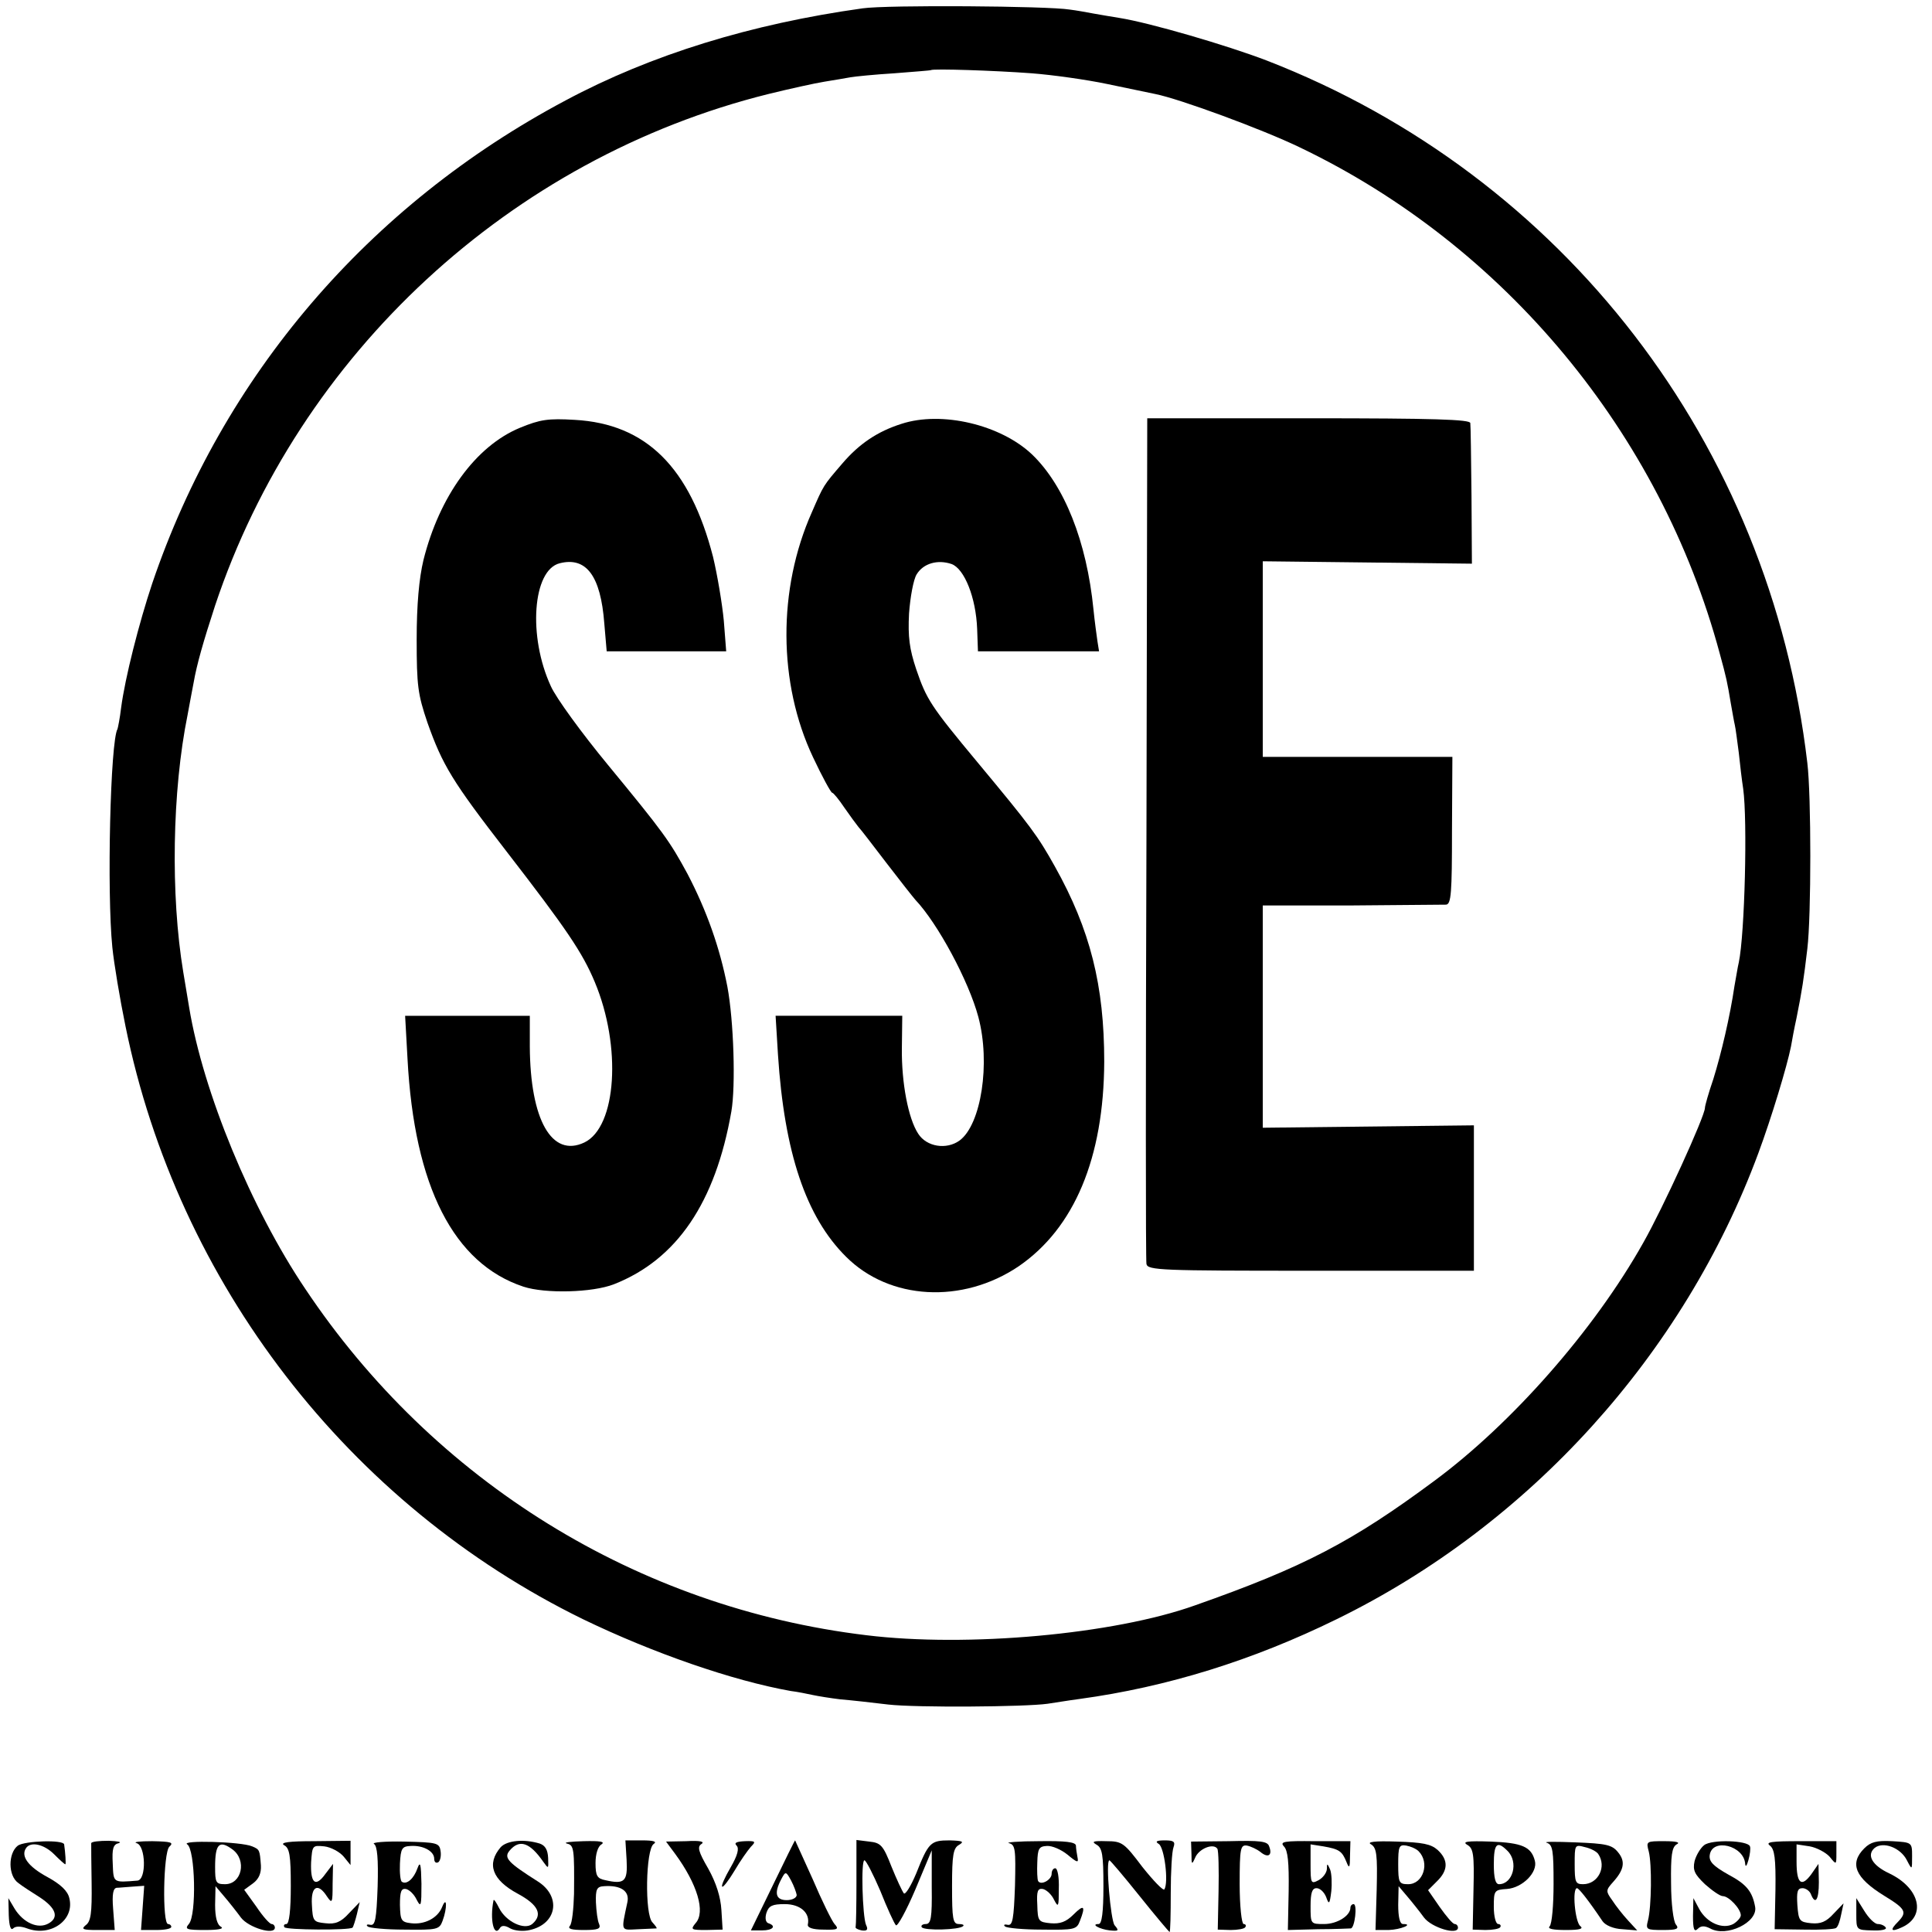
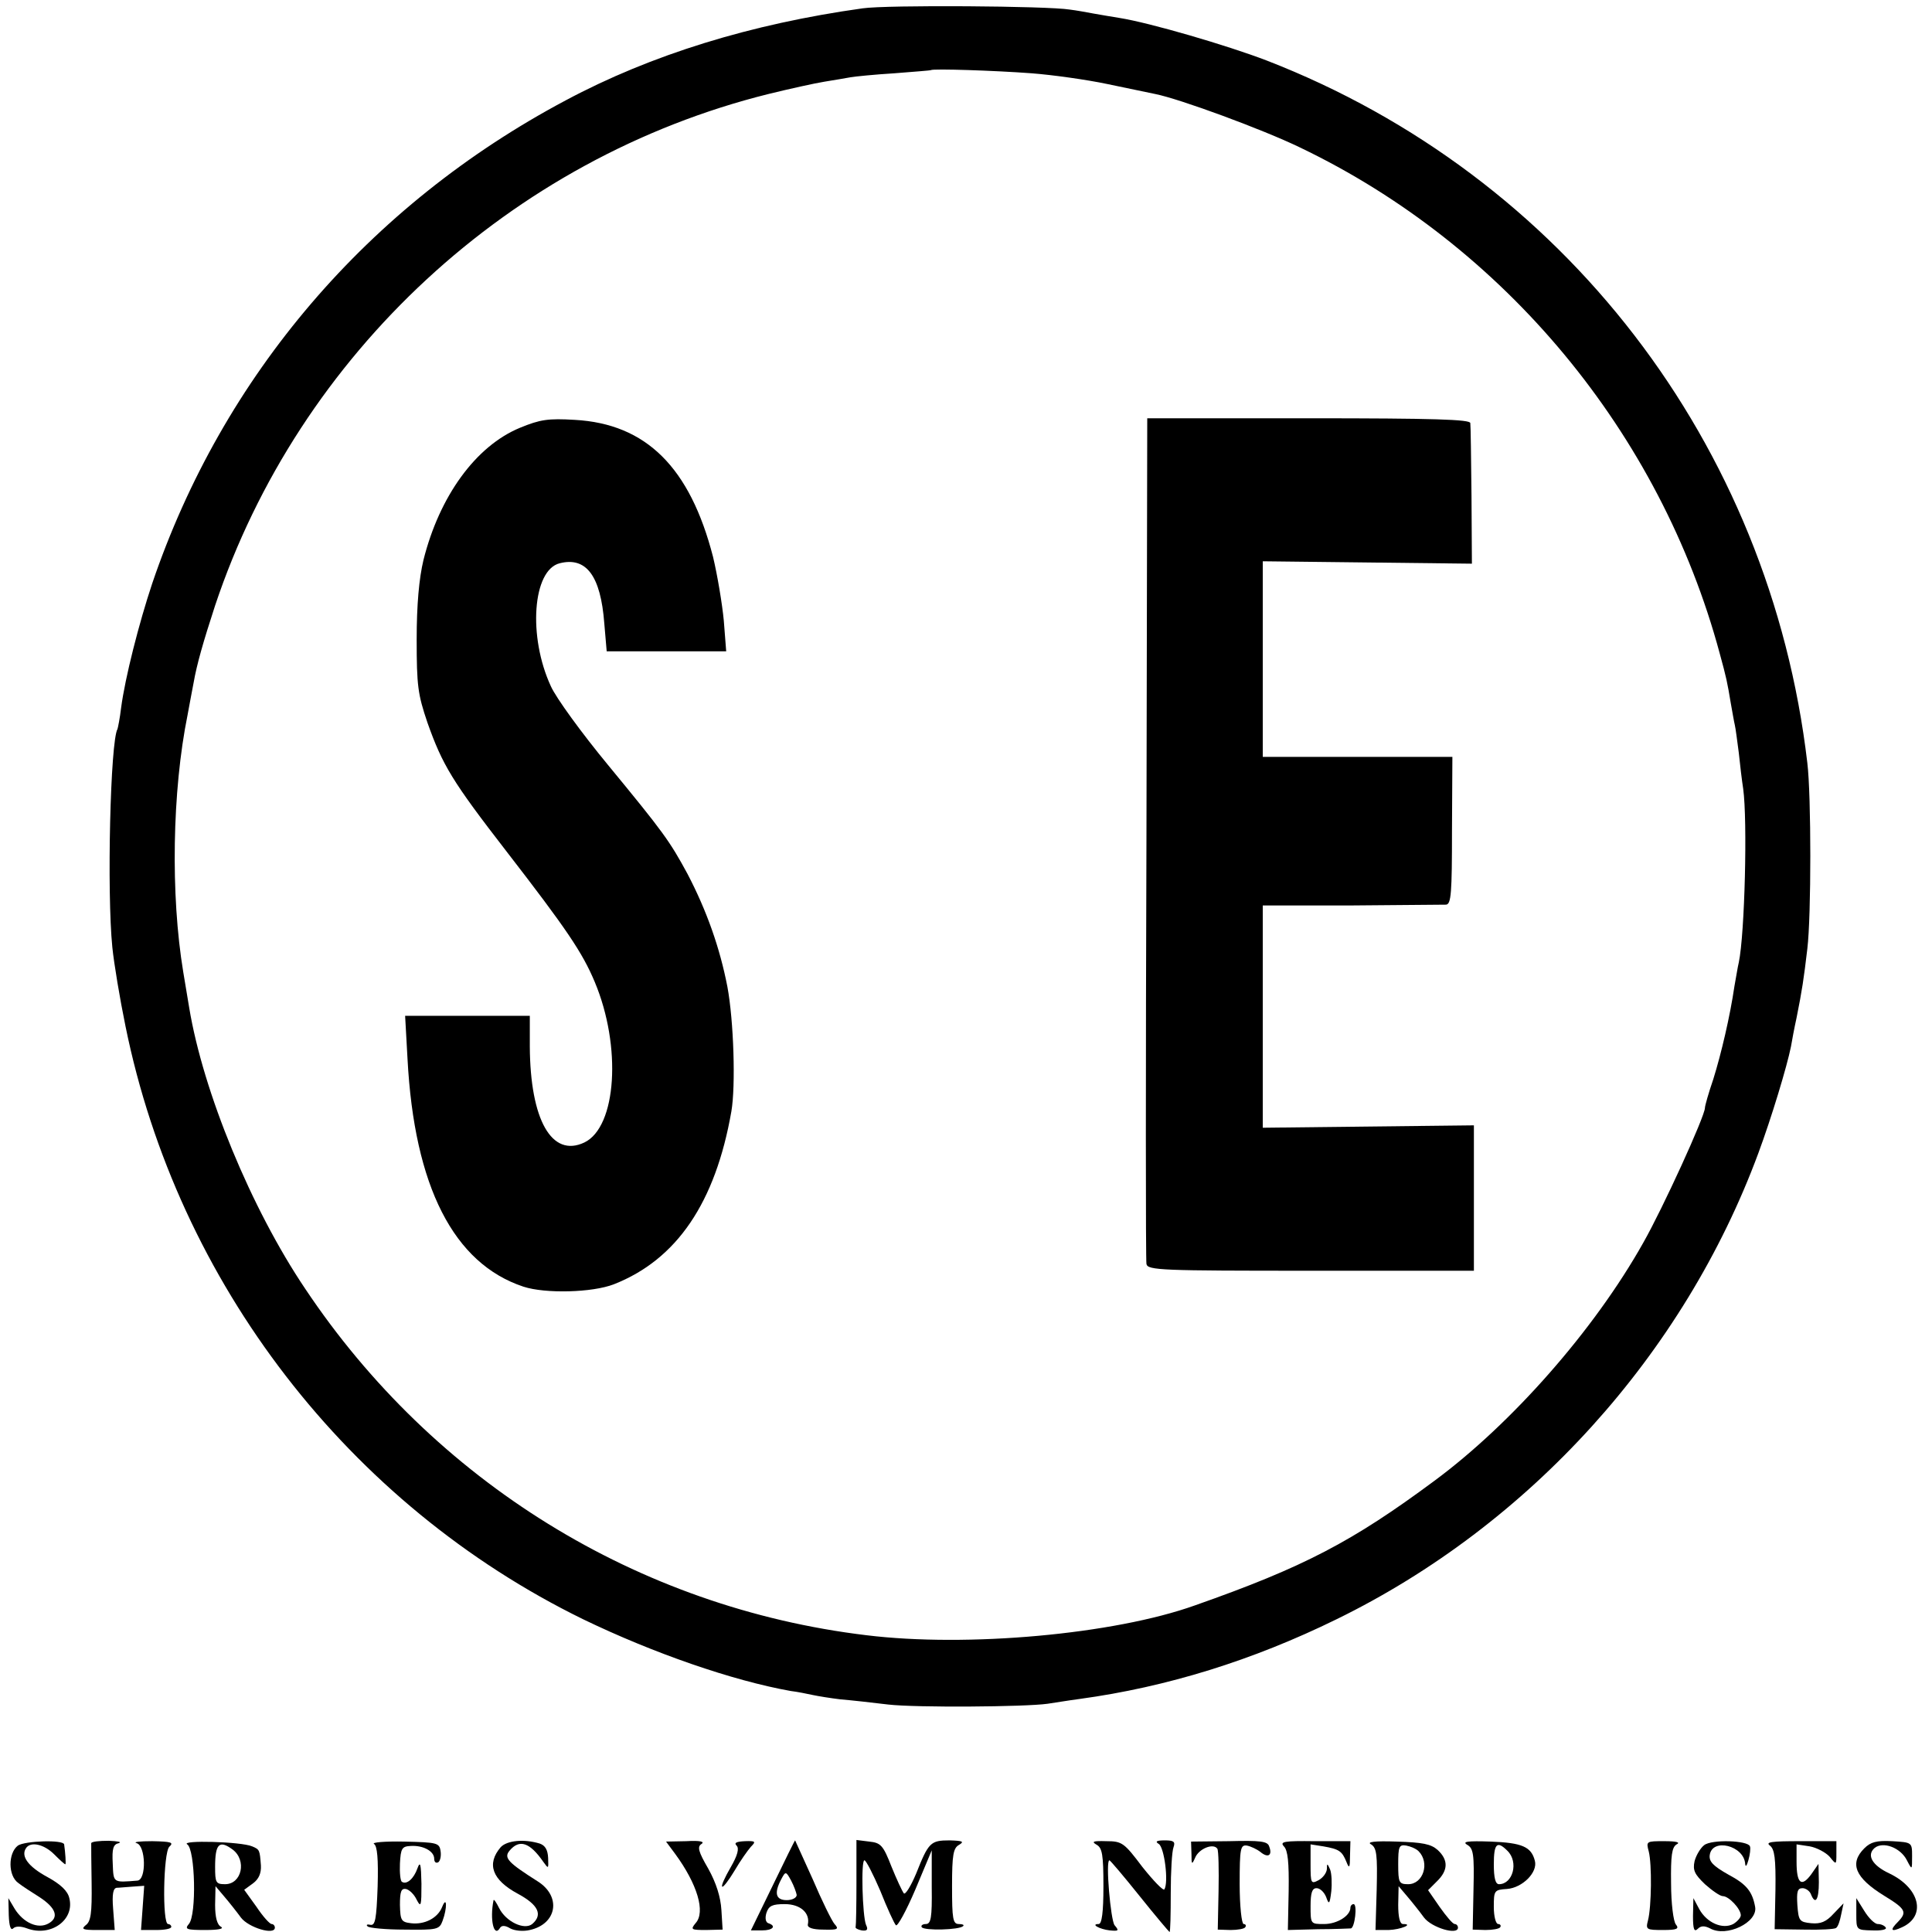
<svg xmlns="http://www.w3.org/2000/svg" version="1.0" width="485pt" height="485pt" viewBox="0 0 485 485" preserveAspectRatio="xMidYMid meet">
  <g transform="translate(0,485) scale(0.1,-0.1)" fill="#000000" stroke="none">
    <path d="M2165 4829 c-279 -39 -530 -116 -745 -231 -495 -263 -861 -691 -1038 -1213 -33 -99 -68 -236 -78 -312 -3 -26 -8 -50 -9 -53 -18 -30 -27 -410 -13 -548 4 -40 19 -130 33 -198 131 -645 560 -1201 1149 -1489 176 -85 375 -154 521 -180 17 -2 41 -7 55 -10 14 -3 45 -8 70 -11 25 -2 79 -8 120 -13 70 -8 344 -6 400 2 14 2 50 8 80 12 220 30 435 97 645 200 485 237 872 665 1059 1170 33 89 72 218 82 268 2 12 8 45 14 72 14 70 18 97 27 173 10 82 10 385 0 467 -94 801 -612 1474 -1357 1763 -99 38 -294 95 -370 107 -19 3 -48 8 -65 11 -16 3 -43 8 -60 10 -54 9 -459 12 -520 3z m425 -163 c52 -4 138 -16 190 -27 52 -11 106 -22 120 -25 61 -12 270 -89 363 -134 514 -246 905 -717 1054 -1270 17 -62 19 -72 28 -126 4 -22 8 -46 10 -54 2 -8 6 -40 10 -70 3 -30 8 -71 11 -90 11 -80 4 -364 -11 -436 -3 -12 -7 -39 -11 -60 -11 -75 -33 -169 -53 -233 -12 -35 -21 -67 -21 -72 0 -21 -106 -253 -155 -339 -123 -219 -330 -454 -525 -598 -205 -152 -327 -216 -600 -312 -204 -73 -572 -106 -825 -75 -574 69 -1086 386 -1409 870 -136 202 -256 494 -291 705 -3 19 -10 60 -15 90 -32 193 -28 454 11 646 5 28 12 64 15 80 8 46 24 102 54 194 211 632 742 1123 1389 1284 53 13 116 27 141 31 25 4 54 9 65 11 11 2 61 7 110 10 50 4 91 7 92 8 5 4 159 -1 253 -8z" />
    <path d="M1305 3776 c-111 -46 -202 -172 -242 -332 -11 -46 -17 -112 -17 -199 0 -117 3 -138 27 -209 38 -107 62 -147 199 -324 150 -194 190 -253 221 -327 68 -162 55 -364 -26 -403 -82 -39 -136 57 -137 241 l0 77 -156 0 -157 0 6 -108 c17 -321 116 -514 291 -572 55 -18 173 -15 227 6 158 62 255 205 295 434 11 64 6 227 -10 313 -19 98 -52 191 -100 283 -45 83 -60 104 -200 274 -66 80 -130 168 -143 197 -58 125 -46 292 22 309 67 17 103 -32 112 -151 l6 -70 150 0 150 0 -6 77 c-4 42 -16 114 -27 160 -58 225 -168 334 -347 344 -67 4 -87 1 -138 -20z" />
-     <path d="M2263 3786 c-60 -19 -106 -50 -148 -99 -49 -57 -47 -54 -77 -123 -86 -193 -85 -429 3 -615 23 -49 45 -89 48 -89 3 0 17 -17 31 -38 14 -20 30 -42 35 -48 6 -6 37 -47 70 -90 33 -43 66 -85 73 -93 56 -59 134 -204 158 -294 31 -116 7 -270 -47 -310 -33 -24 -83 -16 -104 17 -25 38 -42 128 -41 214 l1 82 -159 0 -159 0 6 -98 c16 -245 70 -407 171 -507 109 -109 292 -119 433 -24 140 96 214 272 215 514 0 191 -35 331 -124 490 -43 77 -60 100 -193 260 -119 143 -129 159 -155 235 -17 51 -21 81 -18 140 3 41 11 85 19 98 17 28 53 38 88 26 32 -12 61 -84 64 -163 l2 -56 152 0 152 0 -4 25 c-2 14 -7 50 -10 80 -17 171 -73 311 -154 389 -79 75 -227 110 -328 77z" />
    <path d="M2878 2747 c-2 -580 -2 -1061 0 -1070 3 -16 38 -17 413 -17 l409 0 0 183 0 182 -265 -3 -265 -3 0 279 0 279 223 0 c122 1 229 2 237 2 13 1 15 29 15 186 l1 185 -238 0 -238 0 0 246 0 245 263 -3 262 -3 -1 170 c-1 94 -2 176 -3 183 -1 9 -89 12 -406 12 l-405 0 -2 -1053z" />
    <path d="M45 217 c-25 -19 -25 -76 1 -94 10 -8 35 -24 54 -36 41 -27 49 -51 21 -66 -26 -14 -62 2 -84 37 l-16 27 1 -43 c1 -27 5 -39 11 -33 6 6 19 6 35 0 59 -22 120 21 106 76 -4 18 -22 35 -55 53 -48 26 -67 52 -54 72 11 18 45 11 71 -15 14 -14 26 -25 28 -25 2 0 0 30 -3 50 -2 12 -98 9 -116 -3z" />
    <path d="M229 223 c0 -5 0 -50 1 -101 1 -75 -2 -96 -15 -105 -12 -10 -7 -12 29 -12 l44 0 -4 53 c-3 37 0 52 9 53 6 0 25 2 41 3 l28 2 -4 -56 -4 -55 38 0 c21 0 38 3 38 8 0 4 -4 7 -8 7 -15 0 -12 179 3 194 12 11 5 13 -43 14 -31 0 -49 -2 -39 -5 23 -6 25 -92 2 -94 -62 -5 -60 -6 -62 43 -2 37 1 48 15 51 9 3 -2 5 -25 6 -24 0 -43 -2 -44 -6z" />
    <path d="M470 220 c20 -12 24 -178 4 -200 -11 -13 -6 -15 41 -15 33 0 48 3 40 8 -10 5 -15 24 -15 55 l1 47 22 -26 c12 -14 31 -38 42 -53 19 -25 85 -45 85 -25 0 5 -4 9 -8 9 -5 0 -22 19 -38 43 l-31 43 22 16 c15 11 21 26 20 45 -3 39 -3 40 -22 48 -28 12 -181 16 -163 5z m114 -13 c36 -27 23 -87 -19 -87 -23 0 -25 4 -25 43 0 58 10 69 44 44z" />
-     <path d="M713 218 c14 -7 17 -26 17 -103 0 -60 -4 -95 -11 -95 -5 0 -8 -3 -5 -8 4 -7 163 -8 171 -1 2 2 7 18 11 34 l7 30 -27 -28 c-20 -22 -34 -28 -59 -25 -30 3 -32 5 -34 46 -3 47 15 57 38 21 13 -19 14 -16 14 31 l1 51 -19 -25 c-25 -35 -38 -24 -36 29 3 42 3 43 33 40 17 -2 39 -14 49 -26 l17 -21 0 30 0 31 -92 -1 c-61 0 -86 -3 -75 -10z" />
    <path d="M939 221 c8 -5 11 -37 9 -107 -3 -82 -6 -98 -18 -96 -8 2 -12 0 -7 -4 4 -4 46 -8 93 -8 81 -1 87 0 95 22 12 32 11 65 -1 35 -11 -28 -44 -45 -78 -41 -25 3 -27 7 -28 46 0 33 3 42 15 40 9 -2 21 -14 27 -27 11 -21 12 -15 12 40 -1 50 -3 58 -10 39 -9 -26 -27 -42 -39 -34 -4 2 -6 23 -5 46 2 38 5 43 27 44 31 2 59 -13 59 -32 0 -8 4 -12 10 -9 5 3 8 16 6 28 -3 21 -9 22 -91 24 -49 1 -83 -2 -76 -6z" />
    <path d="M1257 213 c-36 -42 -22 -82 43 -117 52 -28 63 -53 36 -76 -20 -16 -66 6 -83 40 -7 14 -13 23 -14 20 -10 -49 1 -95 16 -70 4 7 13 7 26 -1 11 -6 33 -8 49 -4 68 15 80 84 20 122 -74 47 -86 59 -71 77 25 30 51 21 85 -28 13 -18 13 -18 12 10 -1 20 -7 31 -21 36 -39 12 -82 8 -98 -9z" />
-     <path d="M1423 222 c18 -4 19 -12 18 -126 -1 -38 -5 -74 -10 -80 -7 -8 3 -11 35 -11 35 0 43 3 38 15 -4 8 -7 33 -8 54 -1 33 2 40 20 41 42 3 65 -12 59 -40 -16 -76 -18 -70 28 -68 23 1 43 2 45 2 2 1 -3 7 -10 15 -20 19 -17 184 3 197 9 6 0 9 -29 9 l-42 0 3 -49 c3 -54 -5 -62 -53 -51 -21 4 -25 11 -25 43 0 23 6 42 15 47 10 7 -4 9 -45 8 -33 -1 -52 -3 -42 -6z" />
    <path d="M1695 196 c55 -75 77 -146 51 -174 -13 -16 -11 -17 27 -17 l41 1 -3 49 c-2 33 -13 68 -33 104 -25 43 -28 55 -17 62 9 6 -4 9 -38 7 l-51 -1 23 -31z" />
    <path d="M1849 217 c7 -7 3 -24 -15 -55 -14 -24 -24 -46 -21 -48 2 -3 16 15 31 40 14 24 33 51 41 60 13 13 12 15 -15 14 -21 -1 -28 -4 -21 -11z" />
    <path d="M1940 117 l-55 -113 28 0 c27 0 37 11 16 18 -7 2 -9 13 -5 26 6 18 15 22 46 22 39 0 64 -22 58 -51 -2 -8 12 -13 39 -13 36 -1 40 1 28 14 -7 8 -32 59 -55 113 -24 53 -44 97 -44 97 -1 0 -26 -51 -56 -113z m60 -24 c0 -7 -11 -13 -25 -13 -28 0 -32 18 -14 52 11 21 12 21 25 -3 7 -13 13 -30 14 -36z" />
    <path d="M2150 126 c0 -59 -1 -109 -2 -113 -2 -3 5 -7 15 -9 14 -2 17 2 11 14 -9 22 -13 162 -4 162 4 0 22 -35 40 -77 17 -43 35 -82 39 -86 4 -4 26 36 49 90 l41 98 0 -92 c1 -78 -2 -93 -15 -93 -8 0 -13 -4 -10 -8 6 -9 95 -7 104 3 3 3 -2 5 -11 5 -15 0 -17 13 -17 95 0 79 3 96 18 104 13 8 9 10 -24 11 -48 0 -53 -5 -84 -83 -13 -31 -27 -54 -31 -50 -4 5 -18 35 -31 67 -21 54 -27 60 -56 63 l-32 4 0 -105z" />
-     <path d="M2533 223 c16 -4 17 -16 15 -106 -3 -85 -6 -101 -18 -99 -8 2 -12 0 -7 -4 4 -4 46 -8 93 -8 81 -1 87 0 95 22 15 38 10 42 -16 16 -19 -19 -34 -24 -58 -22 -30 3 -32 5 -33 46 -2 35 1 42 14 40 9 -2 22 -14 28 -27 11 -21 12 -18 12 28 1 28 -3 51 -9 51 -5 0 -9 -6 -9 -14 0 -15 -27 -30 -34 -18 -2 4 -3 25 -2 47 1 34 4 40 24 41 13 1 36 -9 52 -22 24 -20 28 -21 25 -7 -2 10 -4 24 -4 30 -1 9 -27 12 -93 11 -51 0 -85 -3 -75 -5z" />
+     <path d="M2533 223 z" />
    <path d="M2753 219 c14 -8 17 -25 17 -104 0 -66 -4 -95 -12 -95 -21 0 2 -13 28 -16 22 -2 24 -1 12 13 -10 13 -23 163 -13 163 2 0 36 -40 76 -90 40 -50 74 -90 75 -90 2 0 3 44 3 98 0 54 3 105 7 115 5 14 0 17 -22 17 -21 0 -25 -3 -15 -9 14 -9 25 -96 14 -114 -3 -4 -27 21 -55 56 -46 61 -51 65 -91 65 -33 1 -38 -1 -24 -9z" />
    <path d="M2991 196 c0 -27 1 -28 9 -10 9 23 46 38 56 23 3 -5 4 -53 3 -106 l-2 -97 32 -1 c18 0 35 3 37 7 3 4 1 8 -4 8 -5 0 -10 45 -10 100 0 90 2 99 18 97 10 -2 25 -9 34 -16 19 -16 31 -9 22 14 -4 13 -23 15 -101 13 l-95 -1 1 -31z" />
    <path d="M3223 215 c10 -10 13 -40 12 -112 l-2 -98 76 2 c42 0 79 2 82 2 10 1 17 61 7 61 -4 0 -8 -4 -8 -9 0 -20 -33 -41 -66 -41 -34 0 -34 0 -34 45 0 34 4 45 15 45 9 0 19 -10 24 -22 7 -20 9 -19 13 14 2 20 1 45 -3 55 -7 16 -8 16 -8 1 -1 -10 -10 -22 -21 -28 -19 -10 -20 -8 -20 40 l0 50 32 -5 c40 -7 47 -12 58 -39 7 -18 9 -15 9 15 l1 37 -90 0 c-76 1 -88 -1 -77 -13z" />
    <path d="M3442 220 c14 -9 16 -26 14 -113 l-3 -102 33 0 c30 1 64 15 36 15 -8 0 -12 18 -12 48 l1 47 22 -26 c12 -14 31 -38 42 -53 19 -25 85 -45 85 -25 0 5 -4 9 -8 9 -5 0 -21 19 -38 43 l-29 42 22 22 c29 28 29 54 2 79 -17 15 -38 19 -103 21 -56 2 -76 -1 -64 -7z m119 -17 c29 -29 12 -83 -26 -83 -23 0 -25 4 -25 50 0 44 2 50 20 47 11 -2 25 -8 31 -14z" />
    <path d="M3683 219 c16 -9 18 -24 16 -112 l-2 -101 32 -1 c18 0 35 3 37 7 3 4 0 8 -5 8 -6 0 -11 19 -11 43 0 41 1 43 33 45 39 3 78 42 70 71 -9 35 -32 45 -111 48 -58 2 -72 0 -59 -8z m101 -15 c29 -28 14 -84 -21 -84 -9 0 -13 16 -13 50 0 52 8 60 34 34z" />
-     <path d="M3883 224 c15 -5 17 -19 17 -103 0 -53 -4 -101 -10 -107 -6 -6 9 -9 41 -9 35 0 45 3 36 10 -13 10 -21 95 -8 95 5 -1 27 -28 64 -83 7 -10 27 -19 50 -20 l37 -3 -23 25 c-13 14 -31 37 -40 51 -16 22 -16 25 2 45 28 31 32 52 13 75 -15 19 -30 22 -107 25 -50 2 -82 2 -72 -1z m129 -28 c22 -32 0 -76 -38 -76 -19 0 -21 5 -21 50 0 49 0 50 26 43 14 -3 29 -11 33 -17z" />
    <path d="M4139 202 c8 -32 7 -138 -2 -173 -6 -23 -4 -24 38 -24 35 0 41 3 32 14 -6 7 -12 52 -12 103 -1 70 2 91 14 98 10 5 0 8 -31 8 -45 0 -46 0 -39 -26z" />
    <path d="M4278 218 c-9 -7 -20 -25 -24 -40 -5 -23 0 -33 26 -58 18 -16 38 -30 45 -30 15 0 45 -32 45 -48 0 -6 -9 -16 -19 -22 -27 -14 -66 3 -85 37 l-15 28 -1 -45 c0 -33 3 -41 12 -32 8 8 17 8 31 1 41 -23 120 15 113 54 -7 39 -22 57 -67 81 -39 22 -49 33 -47 49 6 44 86 24 89 -22 1 -9 4 -5 8 9 4 14 6 30 4 35 -5 15 -96 18 -115 3z" />
    <path d="M4443 217 c12 -9 15 -33 14 -111 l-2 -99 74 -1 c40 -1 76 1 80 4 5 3 10 18 13 34 l6 28 -25 -26 c-19 -21 -33 -26 -56 -24 -30 3 -32 6 -35 46 -2 33 0 42 13 42 8 0 18 -7 21 -15 11 -28 20 -15 20 30 l-1 46 -18 -26 c-25 -34 -37 -23 -37 31 l0 44 33 -5 c17 -3 40 -15 50 -26 17 -21 17 -21 17 9 l0 30 -91 0 c-71 0 -88 -2 -76 -11z" />
    <path d="M4680 210 c-38 -38 -23 -74 50 -119 54 -33 58 -41 35 -65 -22 -22 -18 -27 10 -14 61 28 45 98 -32 135 -43 20 -58 46 -37 64 21 17 65 1 81 -31 13 -25 13 -25 13 10 0 35 0 35 -50 38 -39 2 -54 -2 -70 -18z" />
    <path d="M4660 45 c0 -40 0 -40 40 -41 22 -1 37 2 34 7 -3 5 -12 9 -20 9 -8 0 -23 15 -34 33 l-20 32 0 -40z" />
  </g>
</svg>